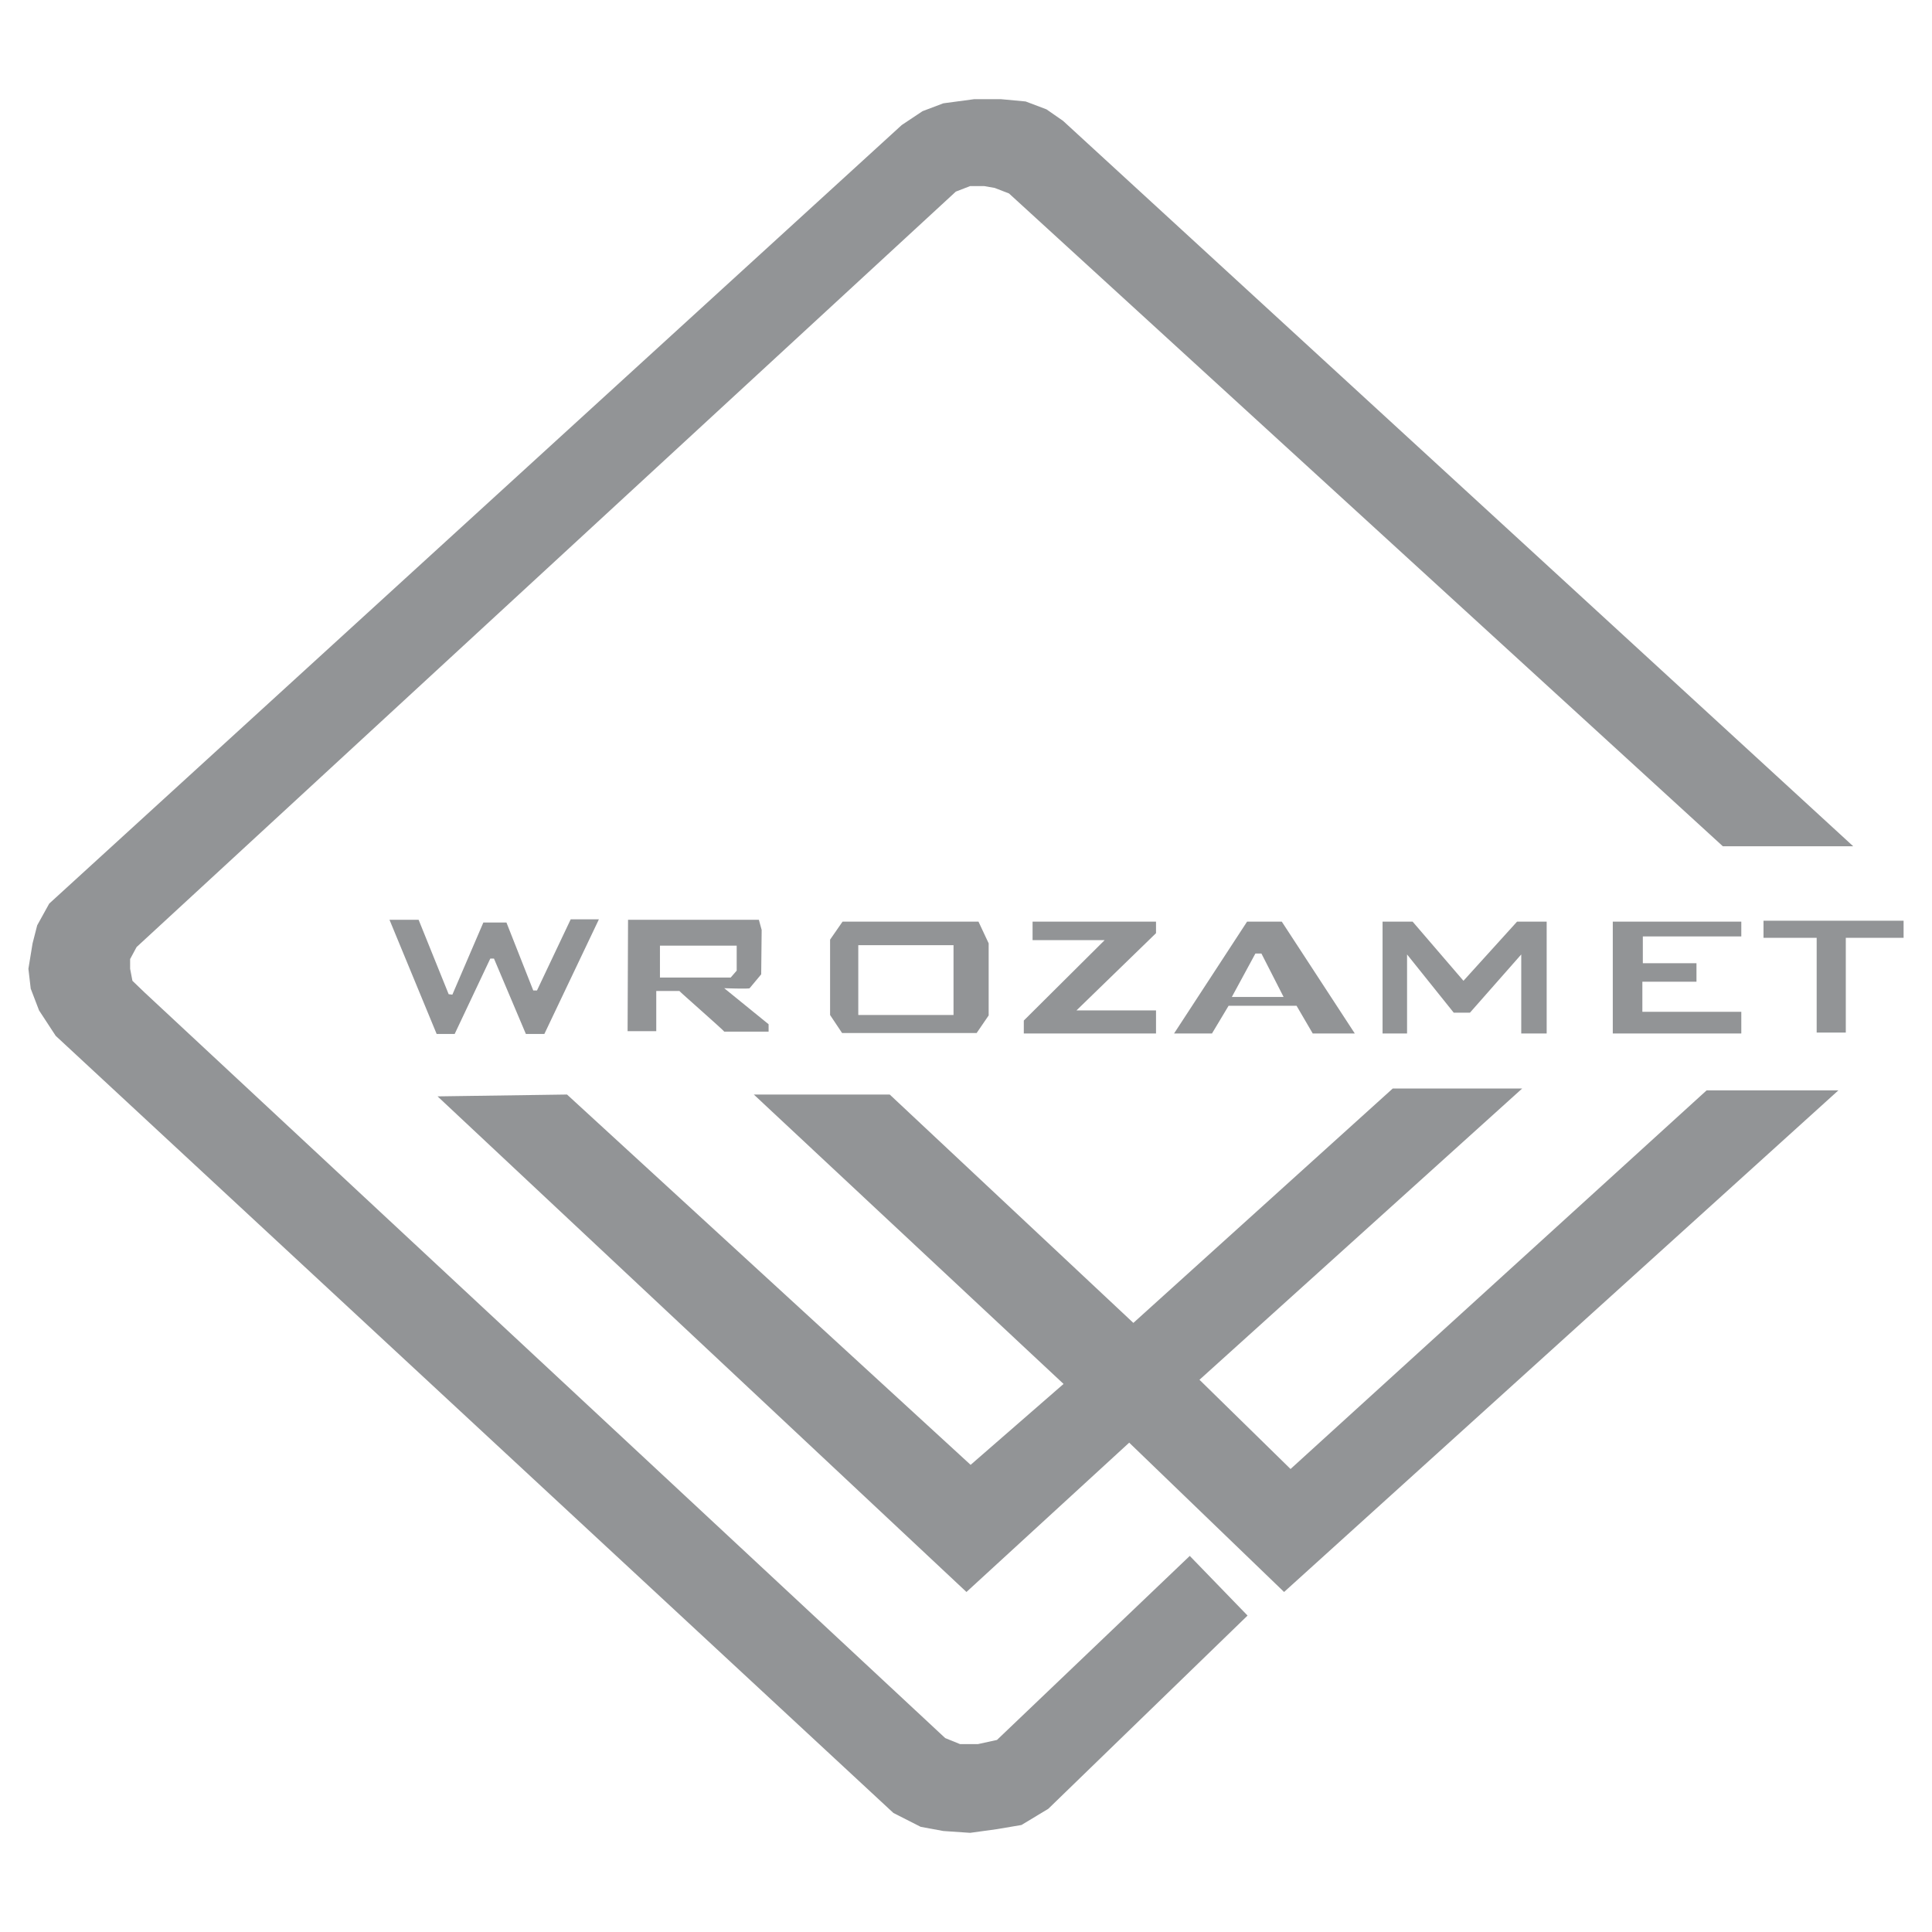
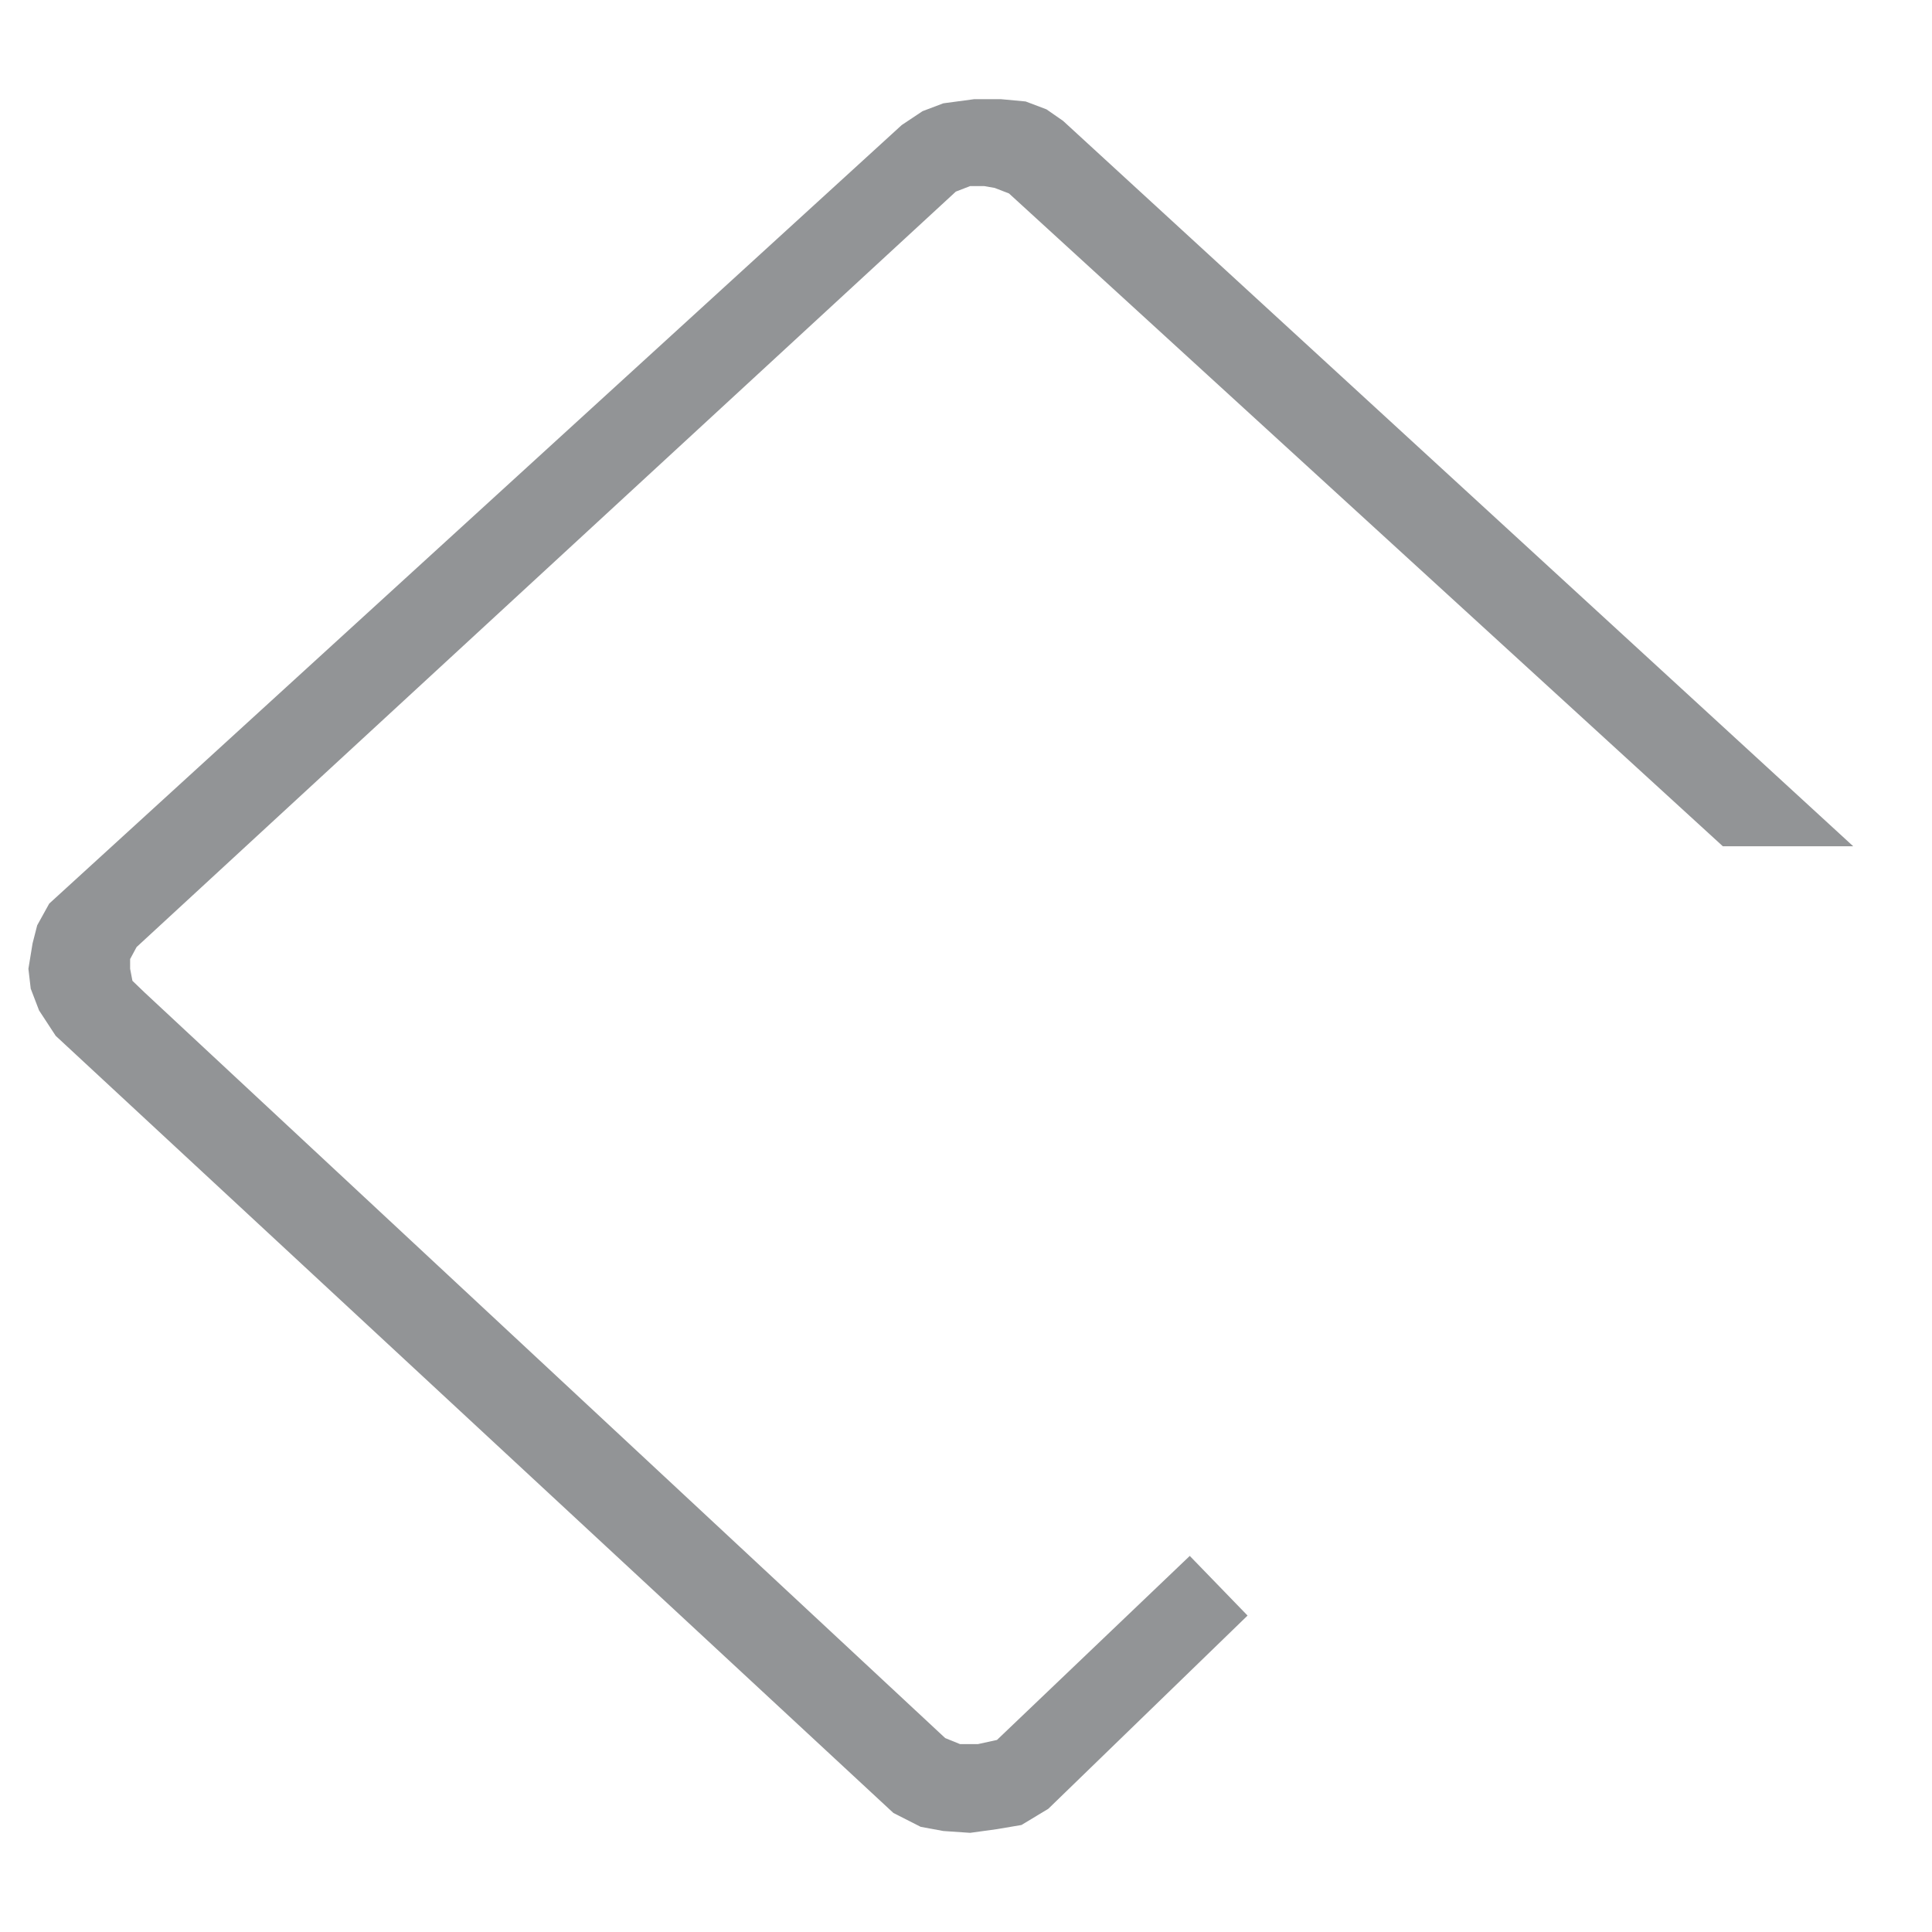
<svg xmlns="http://www.w3.org/2000/svg" width="2500" height="2500" viewBox="0 0 192.756 192.756">
  <g fill-rule="evenodd" clip-rule="evenodd">
-     <path fill="#fff" d="M0 0h192.756v192.756H0V0z" />
    <path fill="#929496" d="M89.136 180.881l-83.58-77.537-1.66-2.537-.831-2.168-.231-1.985.416-2.536.461-1.799 1.199-2.168 85.056-77.676 2.076-1.384 2.076-.784 3.091-.415h2.629l2.49.231 2.076.784 1.66 1.153 78.831 72.371h-13.008l-71.219-65.13-1.43-.552-1.06-.185h-1.385l-1.43.553-81.735 75.37-.646 1.199v.968l.231 1.2 1.199 1.154 79.89 74.4 1.477.6h1.799l1.891-.414 19.234-18.36 5.766 5.952-19.881 19.279-2.676 1.615-2.443.414-2.676.369-2.675-.183-2.26-.416-2.722-1.383z" />
-     <path fill="#929496" d="M43.656 109.385l52.768 49.447 16.236-14.898 15.453 14.898 55.305-50.047h-13.147l-41.513 37.777-9.086-8.902 32.195-29.058h-12.914l-25.877 23.384-24.309-22.785h-13.56l30.904 28.875-9.272 8.072-40.268-36.947-12.915.184zM38.859 91.766h2.906l2.998 7.425.369.047 3.091-7.196h2.306l2.675 6.78h.369l3.367-7.103h2.814l-5.443 11.439h-1.845l-3.182-7.518h-.369l-3.552 7.518h-1.799l-4.705-11.392zM62.66 91.766h13.054l.277 1.014-.046 4.429-1.153 1.383c-.046.092-2.629 0-2.537 0l4.428 3.598v.738h-4.428c0-.092-4.428-3.967-4.474-4.059h-2.306v4.012h-2.86l.045-11.115zM84.062 91.95l-1.245 1.799v7.519l1.199 1.798h13.423l1.2-1.754v-7.194l-1.016-2.168H84.062zM103.02 91.95v1.845h7.195l-8.07 8.025v1.293h13.191v-2.306h-7.934l7.934-7.704V91.95H103.02zM124.422 91.95l-7.287 11.163h3.783l1.66-2.769h6.779l1.616 2.769h4.197l-7.287-11.163h-3.461zM137.938 91.95v11.163h2.445v-7.888l4.658 5.812h1.615l5.119-5.812v7.888h2.537V91.95h-2.953l-5.349 5.904-5.074-5.904h-2.998zM160.908 91.95v11.163h12.822v-2.168h-9.871v-3h5.399v-1.843h-5.352v-2.676h9.824V91.95h-12.822zM175.945 91.858h13.977v1.706h-5.766v9.456h-2.906v-9.456h-5.305v-1.706z" />
-     <path fill="#fff" d="M65.843 94.349v3.182H72.9l.6-.691v-2.491h-7.657zM85.631 94.302v6.966h9.502v-6.966h-9.502zM125.252 95.132h.6l2.214 4.337H122.9l2.352-4.337z" />
  </g>
</svg>